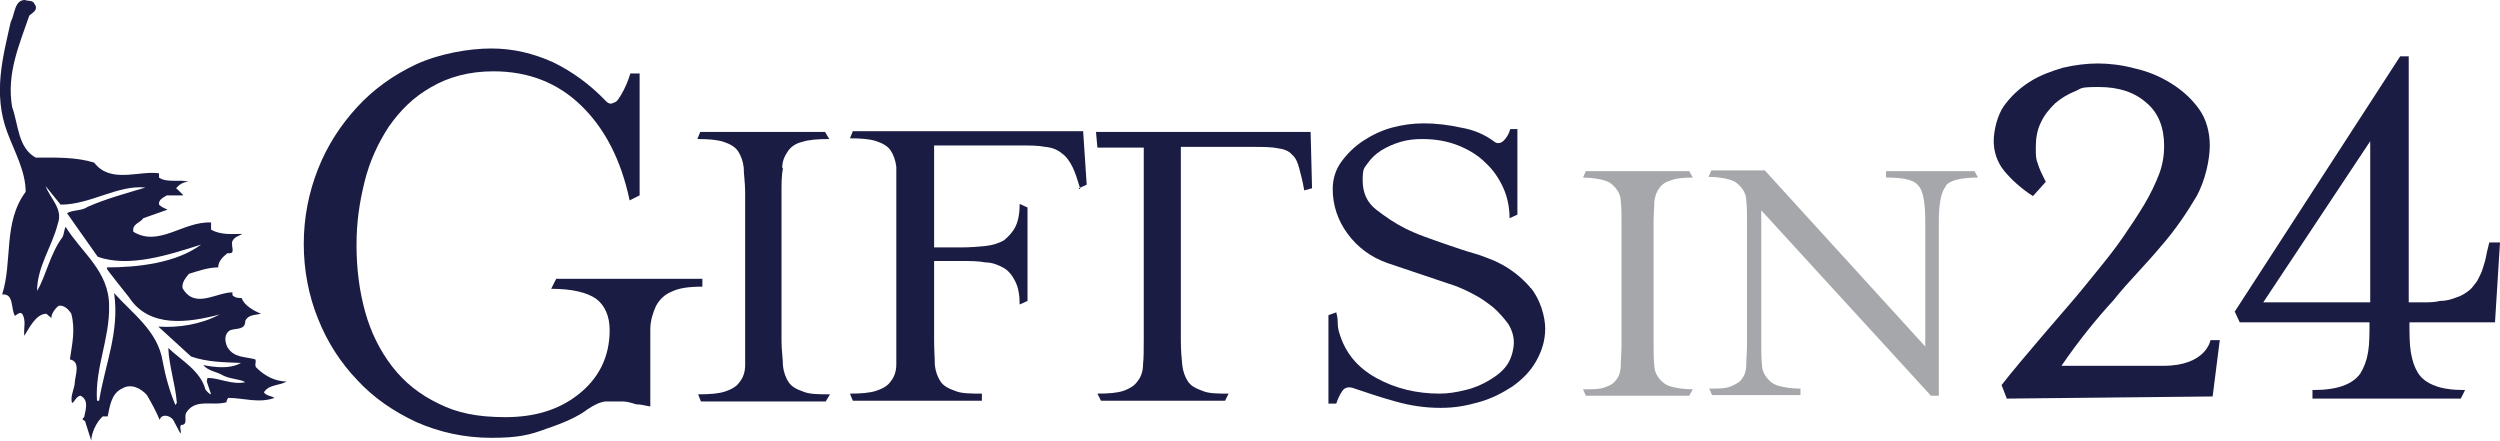
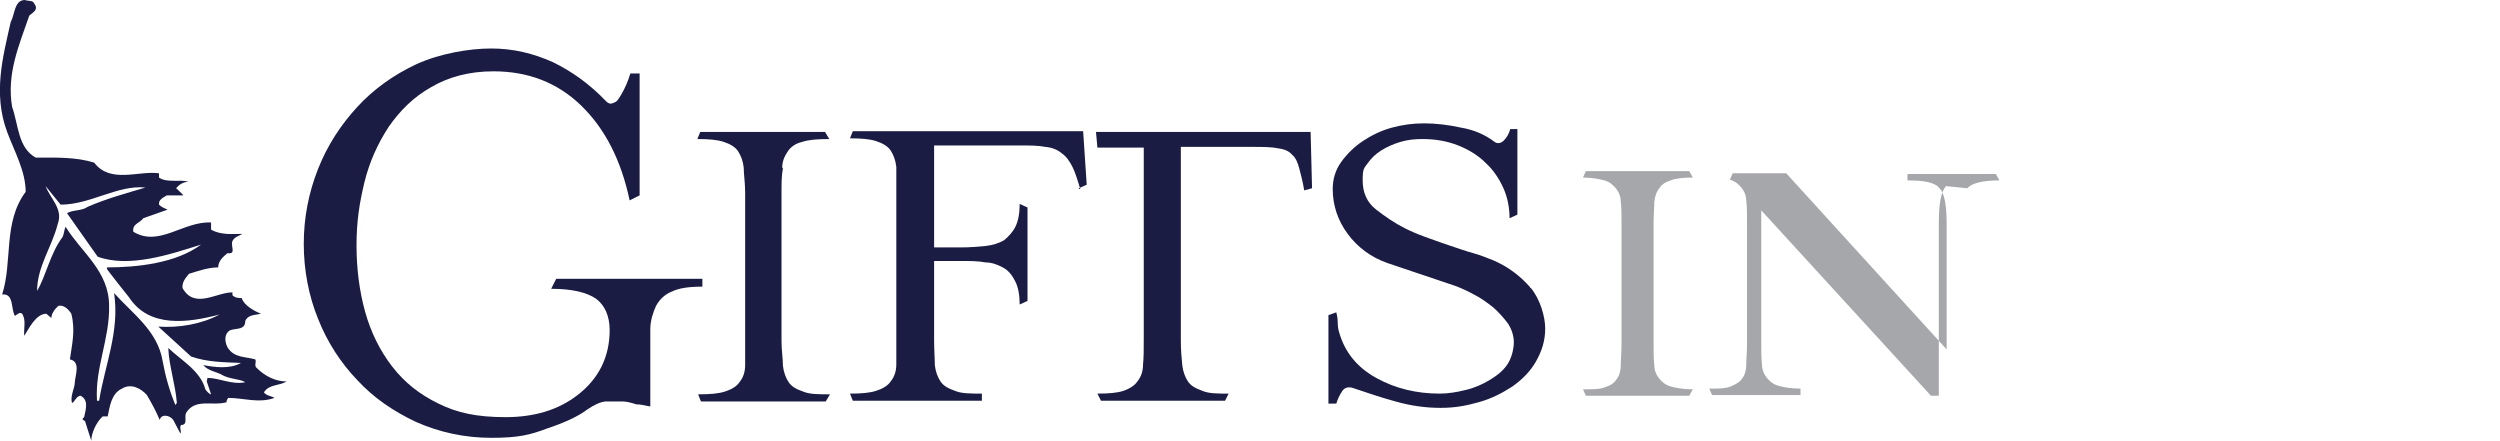
<svg xmlns="http://www.w3.org/2000/svg" id="Layer_1" version="1.1" viewBox="0 0 350.6 61.8">
  <path d="M29,53.5l.6,1.8c-.2,0-.6-.4-.8-.7-.7-2.6-3.3-4-5.2-5.8.1,2.5,1,5.1,1.2,7.7l-.2.3c-.8-1.9-1.4-4-1.8-6.2-.7-4.2-4.2-6.6-6.8-9.5.8,5.4-1.3,10.1-2.1,15.1h-.3c-.3-4.6,1.8-8.7,1.7-13.3,0-4.9-3.9-7.5-6.1-11.1-.2.4-.2.9-.4,1.4-1.8,2.4-2.3,5.4-3.6,7.6,0-3.4,2.1-6.2,2.9-9.4.8-2.1-1.1-3.6-1.7-5.3l2.1,2.6c4.2,0,8-2.8,11.9-2.4-2.7.8-5.6,1.6-8.1,2.7-.8.6-2.1.4-2.9.9l4.3,6.1c4.4,1.6,10.1-.3,14.5-1.7-3.5,2.6-8.9,3.2-13.2,3.2v.2c-.1,0,3.1,4,3.1,4,2.8,4.3,8.2,3.6,12.7,2.4-2.6,1.4-5.8,1.9-8.6,1.7l4.6,4.2c2.3.8,4.7.8,7,.9-1.6.9-3.7.6-5.3.3.7.8,1.7.9,2.5,1.3,1.1.7,2.6.6,3.4,1.1-1.9.4-3.6-.6-5.3-.6M37.1,54.9c.7-1,2.1-.8,3.1-1.4-1.5,0-3-.7-4.2-1.9-.4-.3,0-.9-.2-1.2-1.4-.4-3-.2-3.9-1.7-.4-.8-.5-1.9.4-2.4.9-.3,2.1,0,2.1-1.3.4-.9,1.4-.8,2.2-1-1-.4-2.4-1.2-2.7-2.2-.4,0-.9,0-1.3-.4v-.4c-2.3,0-5.3,2.4-7-.6-.1-.8.4-1.4.9-2,1.3-.4,2.7-.9,4.1-.9,0-.9.7-1.5,1.3-2,1.3.2.4-1,.7-1.7.3-.6.9-.7,1.4-1-1.4,0-3,.2-4.4-.6v-1c-3.9-.2-7.3,3.5-10.9,1.3-.2-1.1.9-1.2,1.4-1.9l3.4-1.2c-.4-.2-.8-.3-1.2-.7-.1-.7.6-1,1.1-1.3h2.3c0-.1-1-1-1-1,.4-.5,1-.9,1.7-.9-1-.4-3,.2-4.1-.6v-.6c-2.9-.4-6.8,1.5-9.1-1.5-2.6-.8-5.4-.7-8.2-.7-2.5-1.4-2.4-4.6-3.3-7.1-.8-4.7,1-8.7,2.4-12.8.4-.4,1.4-.8.7-1.7C4.6,0,4,.2,3.5,0,2,0,2.1,2,1.5,3.1.4,8-1,13.1,1,18.5c1,2.7,2.6,5.5,2.6,8.4-3.2,4.3-1.8,9.7-3.3,14.4,1.7-.2,1.2,2.1,1.8,3,.3-.2.7-.6,1-.3.6.9.2,2,.3,3.1.6-.9,1.6-3.1,3.1-3.1l.7.6c0-.6.5-1.3,1-1.7.8-.2,1.5.6,1.8,1.1.6,2.3.1,4.3-.2,6.4,1.5.3.8,2.1.7,3.1,0,1-.7,2-.4,3,.3,0,.6-1,1.2-1,1.2.6.7,2,.5,3-.6.5.2.3.2.8l.8,2.5c0-.9.6-2.5,1.6-3.4h.7c.3-1.4.5-3.2,2-3.9,1.3-.8,2.7,0,3.5.9.7,1.2,1.3,2.3,1.8,3.5.2-.9,1.4-.7,1.9,0l1,1.9c.2-.3-.2-.9.1-1.2,1,0,.4-1.1.7-1.7,1.3-2.1,3.7-.9,5.7-1.5-.1-.2.1-.4.2-.6,2.1,0,4.3.8,6.5,0-.5-.3-1.2-.3-1.5-.8" fill="#1a1c43" />
  <g>
    <path d="M98.7,39.1h-20.7l-.7,1.4c2.9,0,5,.5,6.3,1.4,1.2.9,1.9,2.4,1.9,4.4,0,3.7-1.5,6.8-4.5,9.1-2.7,2.1-6.1,3.1-10.1,3.1s-6.8-.6-9.4-1.9c-2.7-1.3-4.8-3-6.5-5.2s-3-4.8-3.8-7.7-1.2-6-1.2-9.3.4-5.9,1.1-8.8c.7-2.9,1.9-5.5,3.4-7.8,1.6-2.3,3.5-4.2,6-5.6,2.4-1.4,5.3-2.2,8.7-2.2,4.9,0,9,1.6,12.3,4.8,3.3,3.2,5.6,7.6,6.8,13.3l1.4-.7V10.3h-1.3c-.3,1-.7,2-1.3,3s-.6.9-1,1.1c-.4.2-.7.2-1.1-.2-2.3-2.4-4.8-4.2-7.5-5.5-2.7-1.2-5.5-1.9-8.6-1.9s-7.2.7-10.5,2.2c-3.2,1.5-6,3.5-8.3,6-2.3,2.5-4.2,5.4-5.5,8.7s-2,6.8-2,10.5.7,7.3,2,10.5c1.3,3.3,3.2,6.2,5.5,8.6,2.3,2.5,5.1,4.4,8.3,5.9,3.2,1.4,6.7,2.2,10.5,2.2s5.4-.4,7.8-1.3c2.4-.8,4.4-1.7,5.7-2.7.9-.6,1.7-1,2.5-1.1h2.4c.6,0,1.3.2,1.9.4.7,0,1.3.2,2,.3v-10.8c0-1.3.4-2.4.8-3.3.5-.9,1.2-1.6,2.2-2,1-.5,2.4-.7,4.3-.7v-1.4.3h.2,0Z" fill="#1a1c43" />
    <path d="M109.7,23.5c0-1,.4-1.7.8-2.3.4-.6,1.1-1.1,2-1.3.9-.3,2.1-.4,3.8-.4l-.6-1h-17.5l-.4,1c1.6,0,2.8.1,3.7.4.9.3,1.6.7,2,1.3.4.6.7,1.4.8,2.3,0,1,.2,2.1.2,3.5v24.2c0,1-.3,1.8-.8,2.4-.4.6-1.1,1-2,1.3s-2.1.4-3.8.4l.4,1h17.5l.6-1c-1.6,0-2.9,0-3.8-.4-.9-.3-1.6-.7-2-1.3s-.7-1.4-.8-2.3c0-1-.2-2.1-.2-3.5v-20.7c0-1.4,0-2.5.2-3.5h0Z" fill="#1a1c43" />
    <path d="M151.3,26.4l1.1-.5-.5-7.5h-32.3l-.4,1c1.6,0,2.8.1,3.7.4.9.3,1.6.7,2,1.3.4.6.7,1.4.8,2.3v27.7c0,1-.3,1.8-.8,2.4-.4.6-1.1,1-2,1.3s-2.1.4-3.7.4l.4,1h18.1v-1c-1.6,0-2.9,0-3.8-.4-.9-.3-1.6-.7-2-1.3s-.7-1.4-.8-2.3c0-1-.1-2.1-.1-3.5v-11.1h3.7c1.3,0,2.5,0,3.5.2,1,0,1.9.4,2.6.8.7.4,1.2,1.1,1.6,1.9.4.8.6,1.9.6,3.2l1.1-.5v-13.1l-1.1-.5c0,1.3-.2,2.4-.6,3.2-.4.8-1,1.4-1.6,1.9-.7.4-1.6.7-2.6.8s-2.2.2-3.5.2h-3.7v-14.3h11.8c1.6,0,2.8,0,3.8.2,1,.1,1.7.4,2.3.9.6.4,1.1,1.1,1.5,1.9s.7,1.8,1.1,3.1h-.2Z" fill="#1a1c43" />
    <path d="M214.6,40.3c-1.4-1.6-3.1-2.9-5.2-3.8-.8-.3-1.7-.7-2.8-1s-2.2-.7-3.4-1.1c-1.2-.4-2.3-.8-3.4-1.2-1.1-.4-2-.8-2.8-1.2-1.4-.7-2.7-1.6-4-2.6s-1.9-2.4-1.9-4.1.2-1.7.7-2.4c.5-.7,1.1-1.3,1.9-1.8.8-.5,1.7-.9,2.7-1.2,1-.3,2-.4,3.1-.4,1.8,0,3.5.3,5,.9s2.8,1.4,3.8,2.4c1.1,1,1.9,2.2,2.5,3.5s.9,2.8.9,4.3l1.1-.5v-12h-1c-.2.7-.5,1.2-.9,1.6s-.9.5-1.3.2c-1.3-1-2.9-1.7-4.7-2-1.8-.4-3.6-.6-5.2-.6s-3,.2-4.5.6-2.9,1.1-4.1,1.9c-1.2.8-2.2,1.8-3,2.9s-1.2,2.4-1.2,3.8c0,2.3.7,4.4,2.1,6.3,1.4,1.9,3.3,3.3,5.6,4.1l9.5,3.2c.8.3,1.7.7,2.6,1.2,1,.5,1.8,1.1,2.7,1.8.8.7,1.5,1.5,2.1,2.3.5.8.8,1.7.8,2.6s-.3,2.2-.9,3.1c-.6.9-1.5,1.6-2.5,2.2-1,.6-2.1,1.1-3.4,1.4-1.2.3-2.4.5-3.6.5-3.2,0-6.2-.7-8.9-2.2s-4.4-3.6-5.2-6.4c-.1-.3-.2-.8-.2-1.4s-.1-1-.2-1.4l-1.1.4v12.4h1.1c.2-.6.4-1.1.8-1.7.3-.5.8-.7,1.5-.5,1.8.6,3.8,1.3,6,1.9,2.1.6,4.2.9,6.3.9s3.6-.3,5.4-.8c1.8-.5,3.3-1.3,4.7-2.2,1.4-1,2.5-2.1,3.3-3.5s1.3-2.9,1.3-4.6-.7-4.1-2-5.7h-.1Z" fill="#1a1c43" />
    <path d="M160.4,47.6c0,1.4,0,2.6-.1,3.5,0,1-.3,1.8-.8,2.4-.4.6-1.1,1-1.9,1.3-.9.3-2.1.4-3.7.4l.5,1h17.4l.5-1c-1.6,0-2.8,0-3.7-.4-.9-.3-1.6-.7-2-1.3s-.7-1.4-.8-2.3c-.1-1-.2-2.1-.2-3.5v-27.1h9.9c1.6,0,2.8,0,3.7.2.9.1,1.6.4,2,.9.5.4.8,1.1,1,1.9s.5,1.8.7,3.1l1.1-.3-.2-7.9h-30.1l.2,2.2h6.5v27.1-.2h0Z" fill="#1a1c43" />
  </g>
  <g>
-     <path d="M281.4,55.8l-.7-1.8c.7-.9,1.6-2,2.6-3.2s2.1-2.5,3.3-3.9c1.2-1.4,2.4-2.8,3.7-4.3,1.3-1.5,2.5-3,3.8-4.6s2.5-3.1,3.6-4.7c1.1-1.6,2.1-3.1,3-4.6s1.6-3,2.1-4.3.7-2.7.7-3.9c0-2.6-.8-4.7-2.5-6.1-1.7-1.5-3.9-2.2-6.7-2.2s-2.3.2-3.3.6c-1,.4-2,1-2.8,1.7-.8.8-1.5,1.6-2,2.7-.5,1-.7,2.2-.7,3.4s0,1.7.3,2.4c.2.7.6,1.5,1.1,2.5l-1.8,2c-1.7-1.1-3-2.3-4-3.5s-1.5-2.7-1.5-4.2.5-3.6,1.4-4.9c1-1.4,2.2-2.5,3.6-3.4s3-1.5,4.7-2c1.7-.4,3.4-.6,4.9-.6s3.4.2,5.2.7c1.8.4,3.5,1.1,5.1,2.1s2.9,2.2,3.9,3.6c1,1.4,1.5,3.2,1.5,5.1s-.6,4.9-1.9,7.2c-1.3,2.2-2.9,4.6-5,7-1,1.2-2.1,2.4-3.2,3.6-1.1,1.2-2.3,2.5-3.4,3.9-1.2,1.3-2.4,2.7-3.6,4.2s-2.4,3.1-3.7,5h14.3c6,0,6.6-3.6,6.6-3.6h1.3l-1,7.9-29,.3h.1Z" fill="#1a1c43" />
-     <path d="M350.6,34l-.7,11.2h-12c0,1.6,0,3,.2,4.2s.5,2.1,1,2.9c.5.8,1.3,1.4,2.4,1.8,1,.4,2.4.6,4.2.6l-.6,1.2h-20.8v-1.2c1.8,0,3.2-.2,4.3-.6,1.1-.4,1.9-1,2.4-1.7.5-.8.9-1.8,1.1-3s.2-2.6.2-4.2h-18.2l-.7-1.5,23.2-35.8h1.2v34.5h2c.8,0,1.6,0,2.4-.2.8,0,1.6-.2,2.3-.5.7-.2,1.3-.6,1.8-1,.4-.3.7-.8,1.1-1.3.3-.6.6-1.1.8-1.8.2-.6.4-1.3.5-1.9.1-.6.3-1.2.4-1.7h1.5ZM332.4,42.4v-22.6l-15,22.6h15Z" fill="#1a1c43" />
-   </g>
+     </g>
  <g>
    <path d="M237.4,54.6l-.5.9h-14.5l-.4-.9c1.3,0,2.4,0,3.1-.3.7-.2,1.3-.6,1.6-1.1.4-.5.6-1.2.6-2s.1-1.8.1-2.9v-17.1c0-1.1,0-2.1-.1-2.9,0-.8-.3-1.4-.7-1.9s-.9-.9-1.6-1.1c-.7-.2-1.8-.4-3-.4l.4-.9h14.5l.5.9c-1.3,0-2.4.1-3.1.4-.7.2-1.3.6-1.6,1.1-.4.5-.6,1.1-.7,1.9,0,.8-.1,1.8-.1,2.9v17.1c0,1.1,0,2.1.1,2.9,0,.8.3,1.4.7,1.9s.9.9,1.6,1.1c.7.2,1.8.4,3.1.4h0Z" fill="#a5a7aa" />
-     <path d="M272.9,26.1c-.7.8-1,2.5-1,5.1v24.3h-1.1l-23.8-26v18.7c0,1.1,0,2.1.1,2.9,0,.8.3,1.4.7,1.9s.9.9,1.6,1.1c.7.2,1.8.4,3.1.4v.9h-12.4l-.4-.9c1.3,0,2.3,0,3-.3s1.3-.6,1.6-1.1c.4-.5.6-1.2.6-2s.1-1.8.1-2.9v-17.1c0-1.1,0-2.1-.1-2.9,0-.8-.3-1.4-.7-1.9s-.9-.9-1.6-1.1c-.7-.2-1.7-.4-3-.4l.4-.9h7.5l22.5,24.7v-17.5c0-2.7-.3-4.4-1-5.1-.6-.8-2.1-1.1-4.5-1.1v-.9h12.4l.5.9c-2.4,0-3.9.4-4.5,1.1h0Z" fill="#a5a7aa" />
+     <path d="M272.9,26.1c-.7.8-1,2.5-1,5.1v24.3h-1.1l-23.8-26v18.7c0,1.1,0,2.1.1,2.9,0,.8.3,1.4.7,1.9s.9.9,1.6,1.1c.7.2,1.8.4,3.1.4v.9h-12.4l-.4-.9c1.3,0,2.3,0,3-.3s1.3-.6,1.6-1.1c.4-.5.6-1.2.6-2s.1-1.8.1-2.9v-17.1c0-1.1,0-2.1-.1-2.9,0-.8-.3-1.4-.7-1.9s-.9-.9-1.6-1.1l.4-.9h7.5l22.5,24.7v-17.5c0-2.7-.3-4.4-1-5.1-.6-.8-2.1-1.1-4.5-1.1v-.9h12.4l.5.9c-2.4,0-3.9.4-4.5,1.1h0Z" fill="#a5a7aa" />
  </g>
</svg>